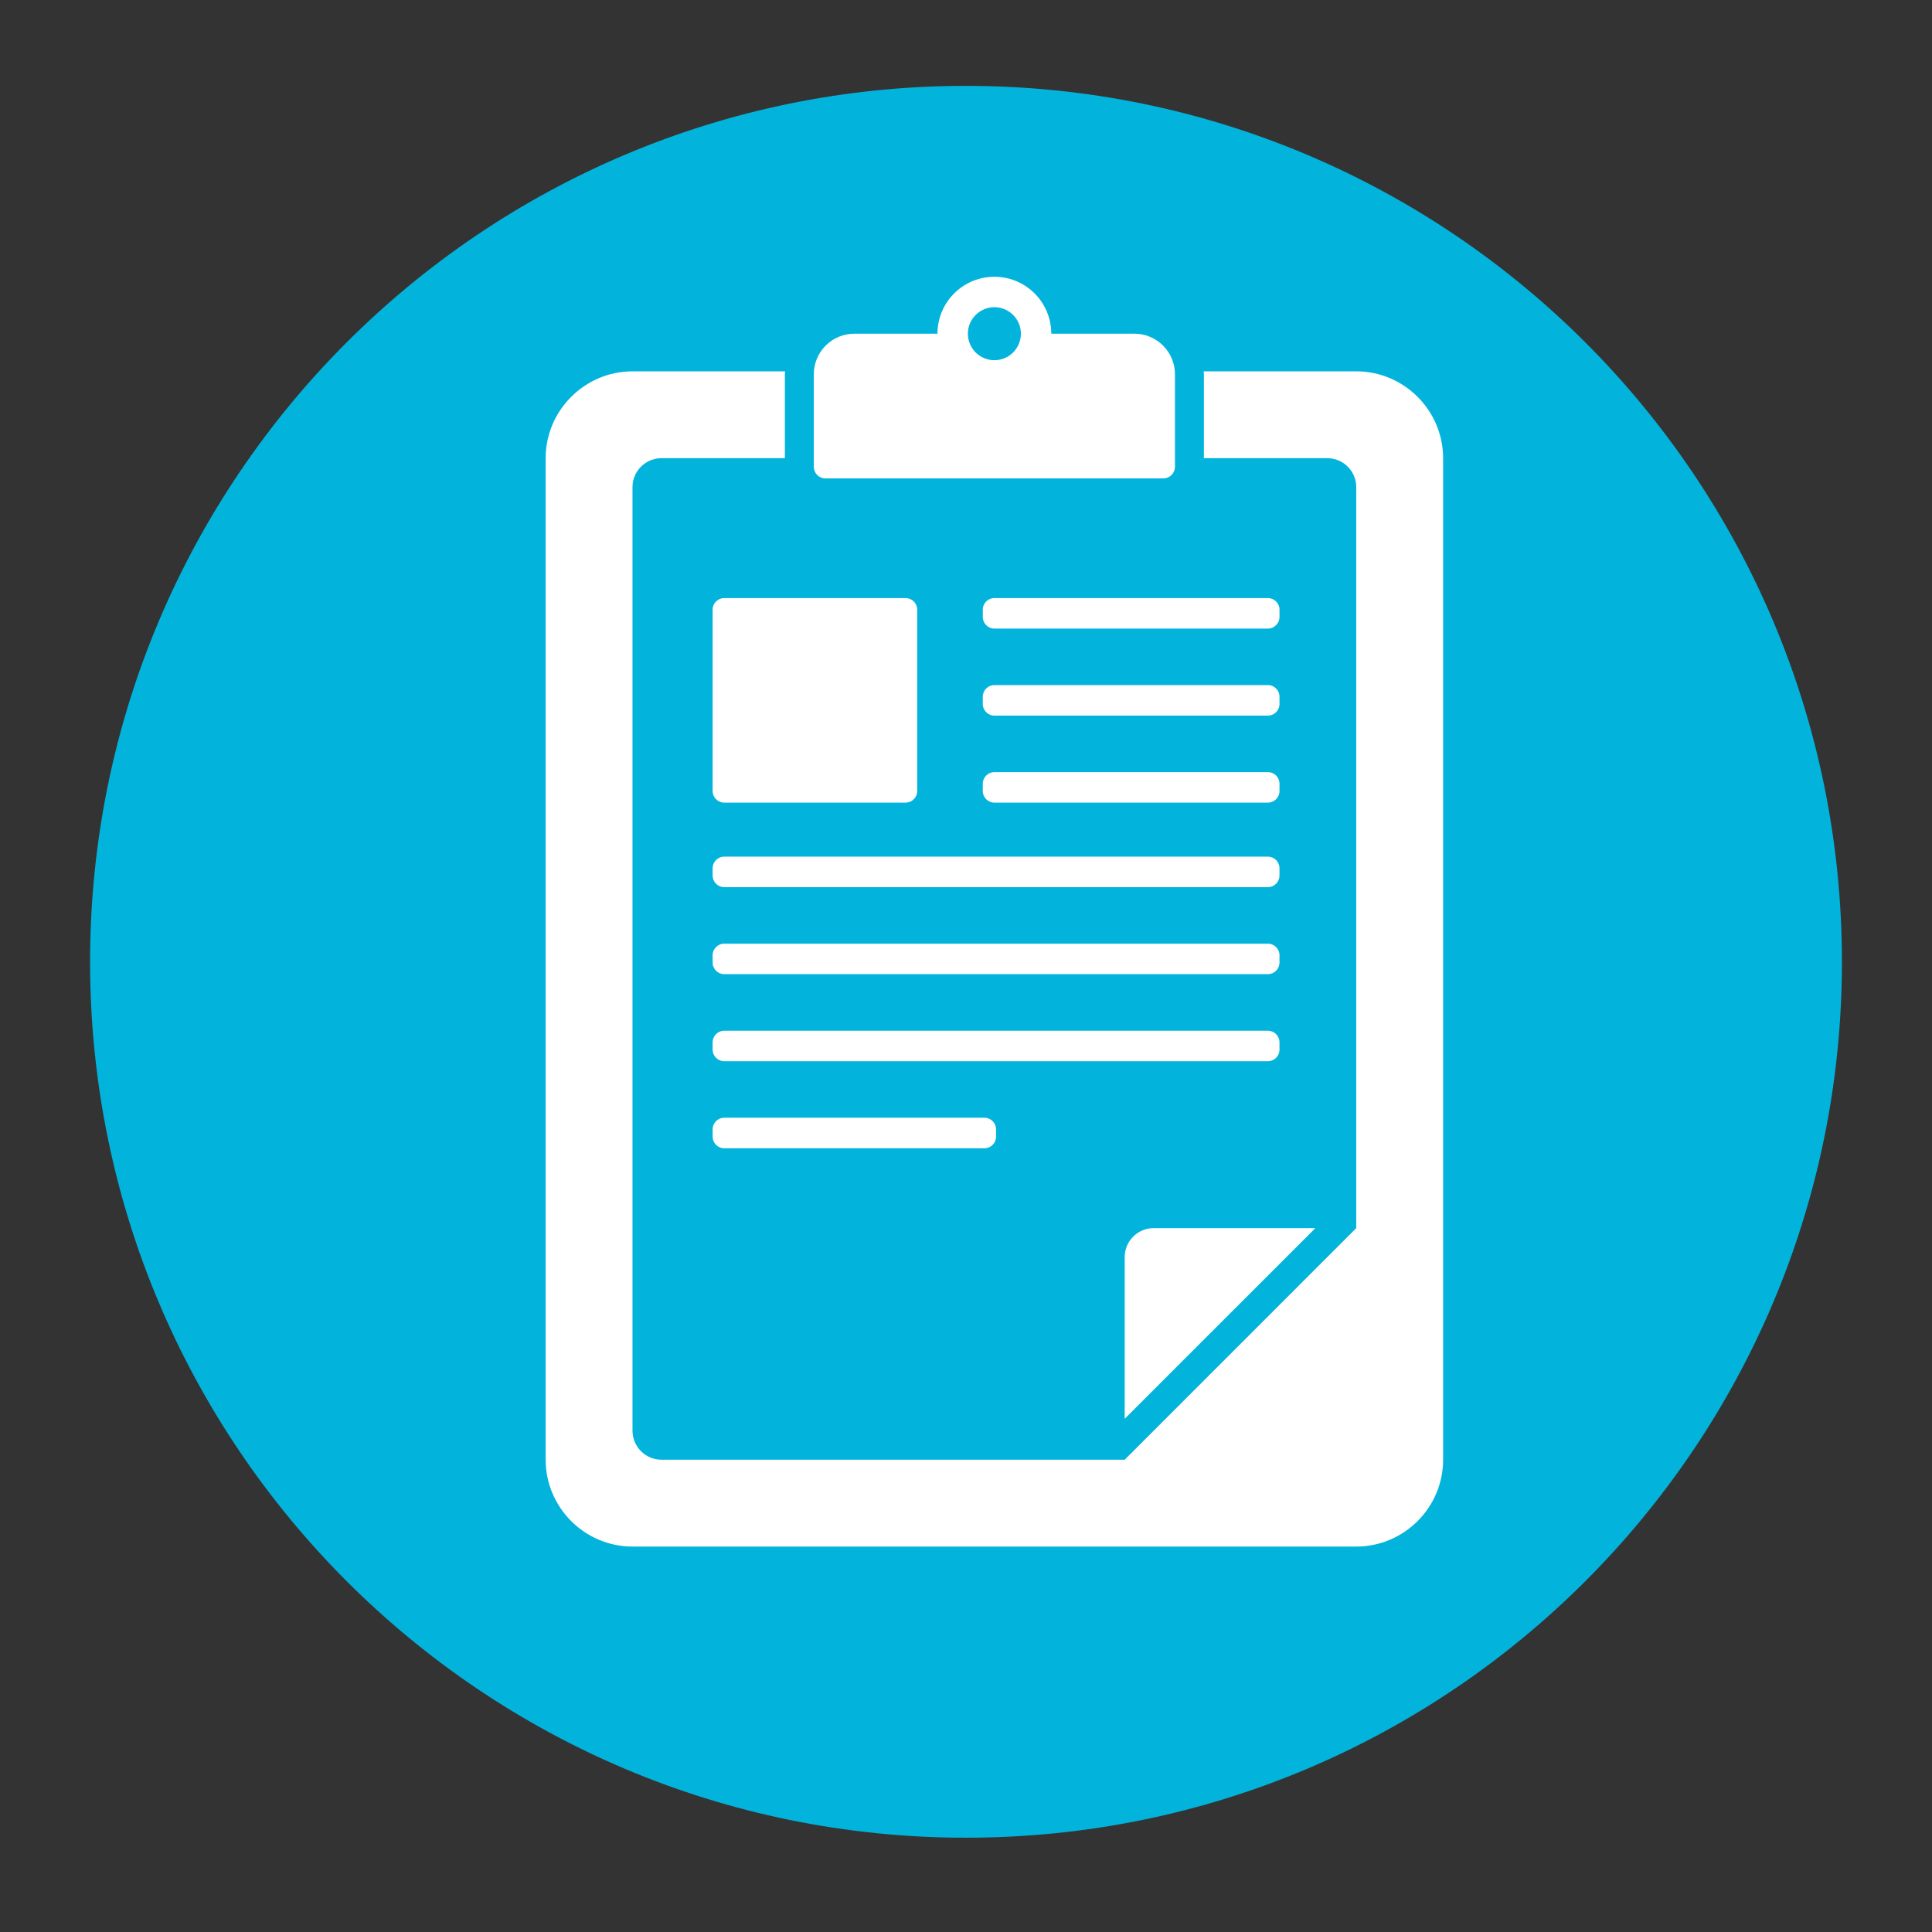
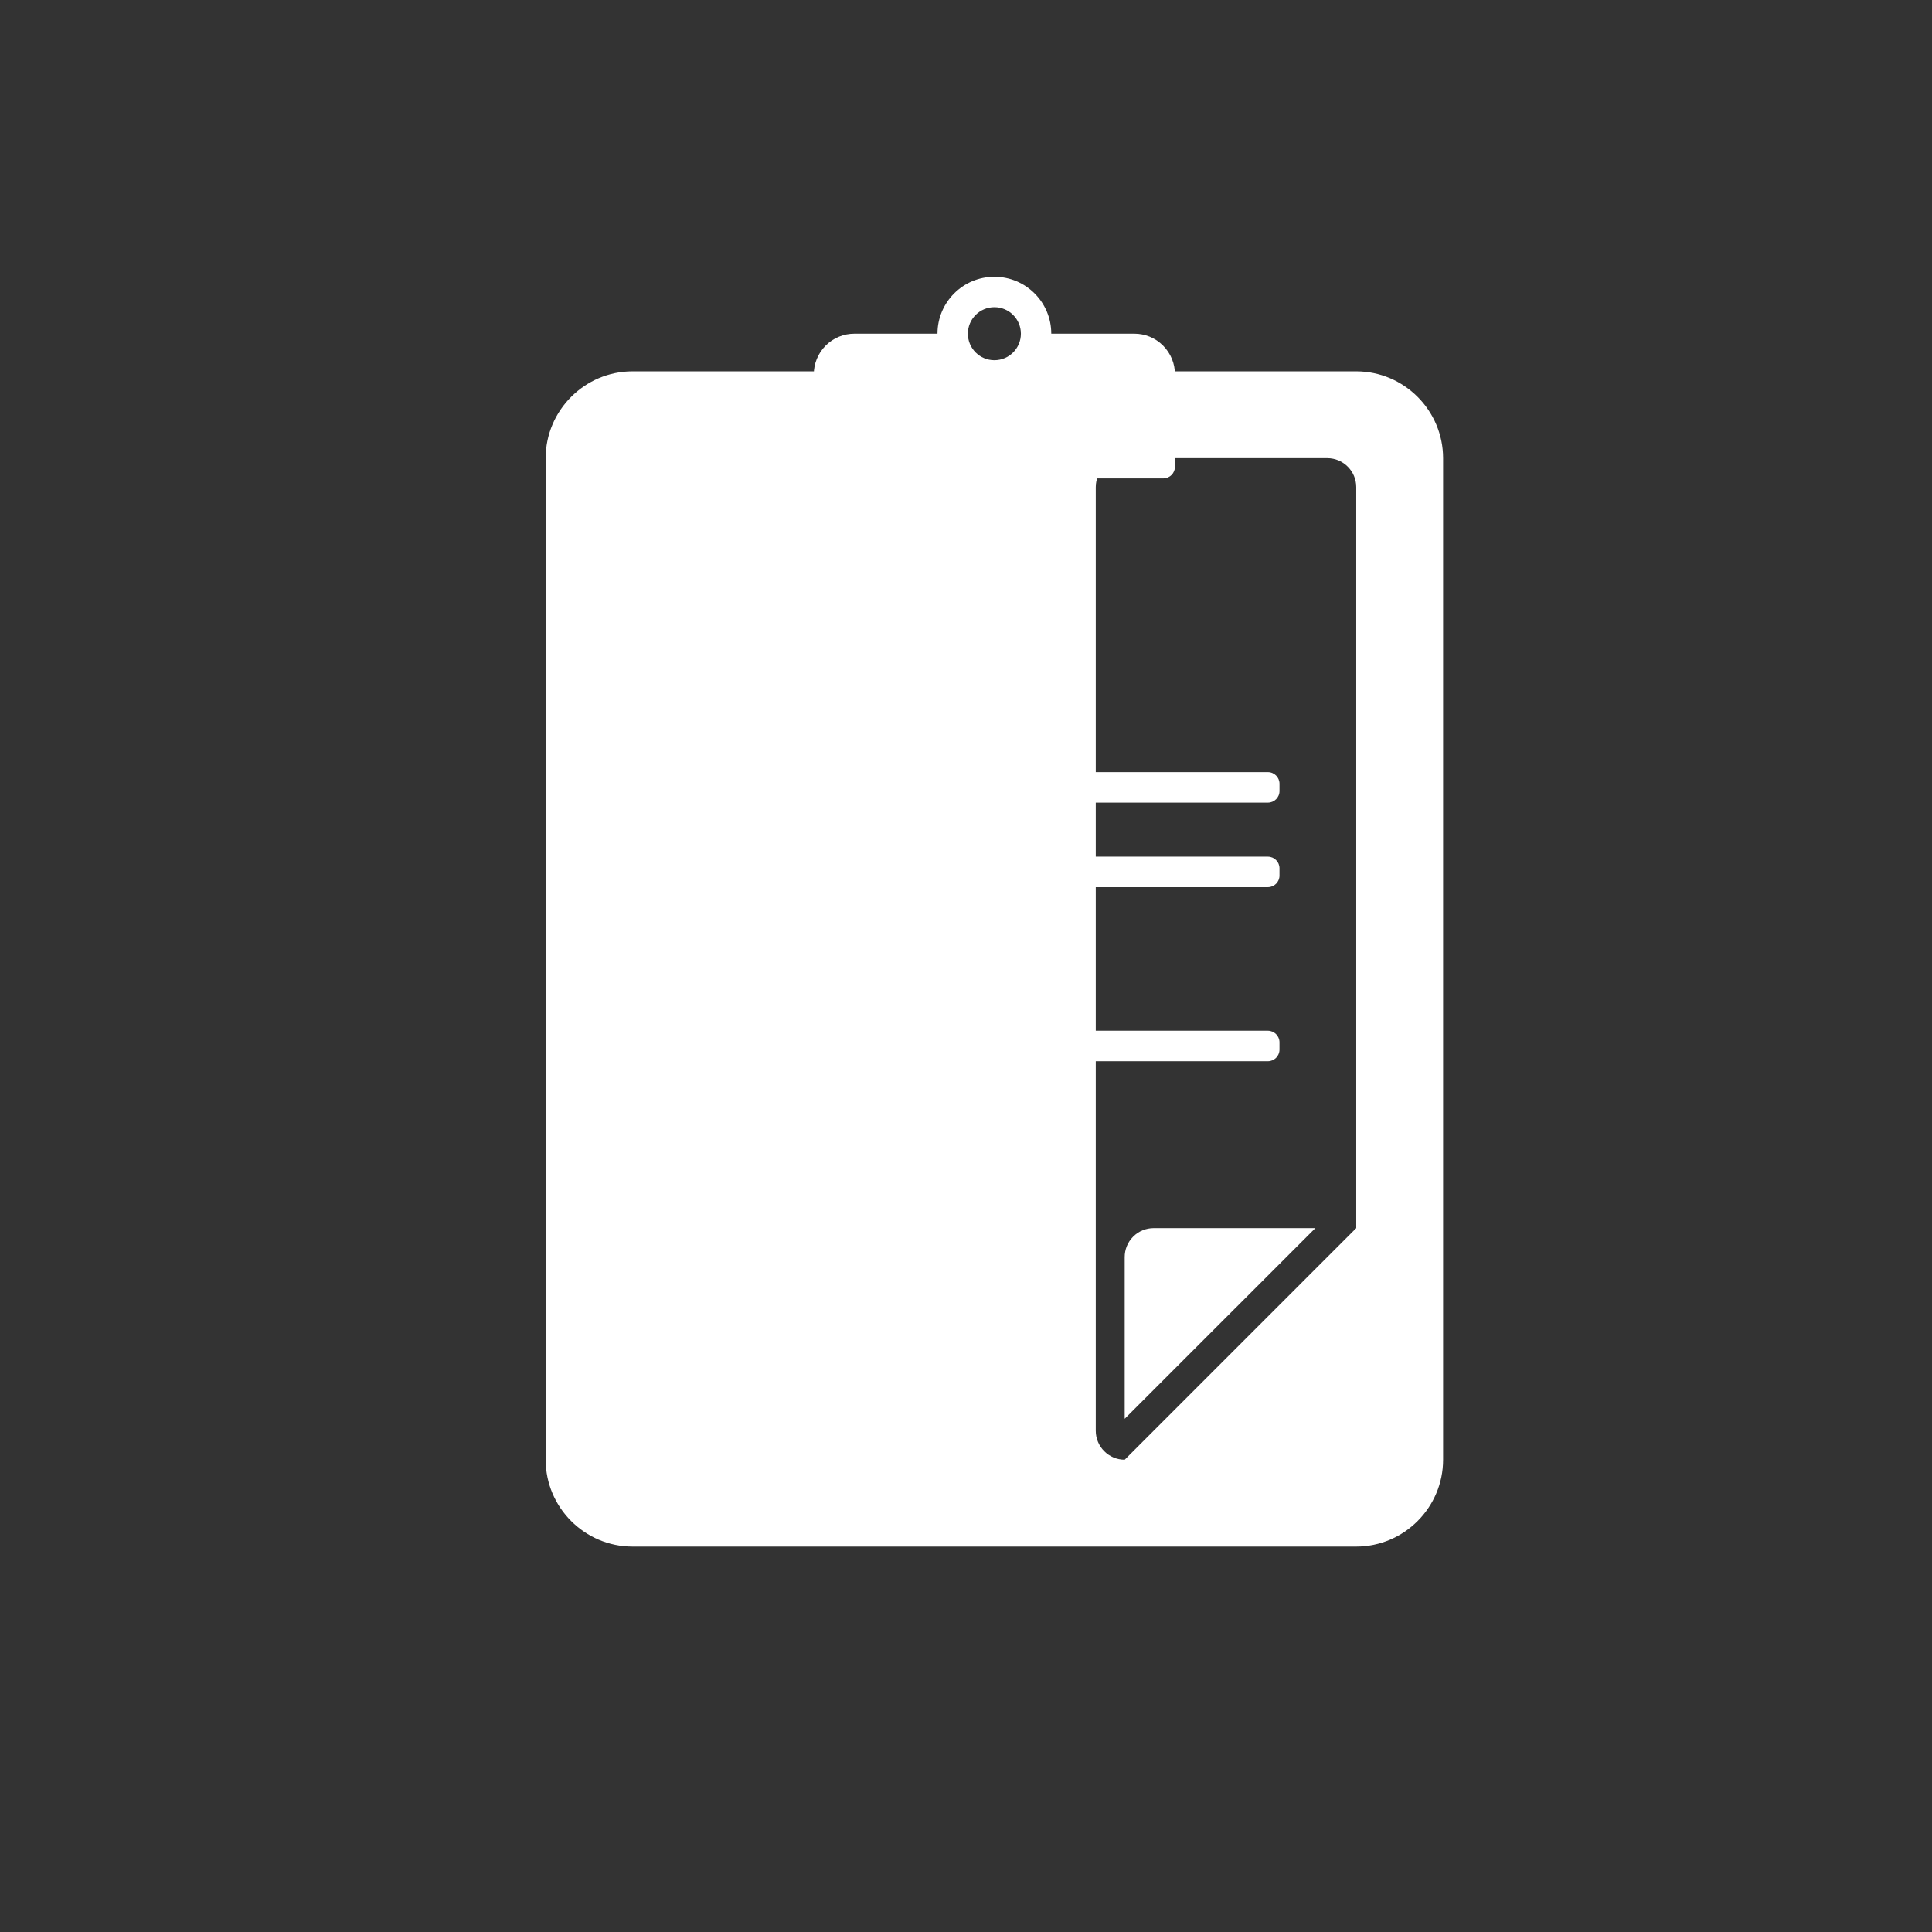
<svg xmlns="http://www.w3.org/2000/svg" version="1.1" id="Layer_1" x="0px" y="0px" width="270px" height="270px" viewBox="0 0 270 270" style="enable-background:new 0 0 270 270;" xml:space="preserve">
  <rect x="0" y="0" width="270" height="270" fill="#333333" stroke="none" />
  <style type="text/css">

	.st0{fill:#FFFFFF;}
	.st1{fill:#02B4DC;}

</style>
  <g>
-     <path class="st1" d="M257.411,134.415c0,67.605-54.805,122.408-122.409,122.408c-67.605,0-122.413-54.803-122.413-122.408   C12.589,66.808,67.396,12,135.001,12C202.605,12,257.411,66.808,257.411,134.415z" />
    <g>
      <path class="st0" d="M137.346,110.55c0,0.893,0.728,1.618,1.619,1.618h38.229c0.888,0,1.619-0.726,1.619-1.618v-1.022    c0-0.892-0.73-1.622-1.619-1.622h-38.229c-0.893,0-1.619,0.73-1.619,1.622V110.55L137.346,110.55z" />
-       <path class="st0" d="M138.965,100.007h38.229c0.888,0,1.619-0.729,1.619-1.617v-1.026c0-0.888-0.73-1.62-1.619-1.62h-38.229    c-0.893,0-1.619,0.73-1.619,1.62v1.026C137.346,99.275,138.075,100.007,138.965,100.007z" />
-       <path class="st0" d="M189.538,51.896h-21.313c0.004,0.135,0.021,0.267,0.021,0.401v11.734h17.248c2.228,0,4.045,1.817,4.045,4.044    v103.559l-32.36,32.363H92.436c-2.226,0-4.044-1.82-4.044-4.044V68.074c0-2.228,1.818-4.044,4.044-4.044h17.252V52.297    c0-0.135,0.013-0.267,0.021-0.401H88.393c-6.674,0-12.136,5.461-12.136,12.136v139.967c0.001,6.674,5.462,12.136,12.136,12.136    h101.146c6.679,0,12.138-5.462,12.138-12.138V64.031C201.675,57.356,196.216,51.896,189.538,51.896z" />
+       <path class="st0" d="M189.538,51.896h-21.313c0.004,0.135,0.021,0.267,0.021,0.401v11.734h17.248c2.228,0,4.045,1.817,4.045,4.044    v103.559l-32.36,32.363c-2.226,0-4.044-1.82-4.044-4.044V68.074c0-2.228,1.818-4.044,4.044-4.044h17.252V52.297    c0-0.135,0.013-0.267,0.021-0.401H88.393c-6.674,0-12.136,5.461-12.136,12.136v139.967c0.001,6.674,5.462,12.136,12.136,12.136    h101.146c6.679,0,12.138-5.462,12.138-12.138V64.031C201.675,57.356,196.216,51.896,189.538,51.896z" />
      <path class="st0" d="M99.592,122.365c0,0.886,0.729,1.616,1.62,1.616h75.98c0.891,0,1.619-0.729,1.619-1.616v-1.028    c0-0.887-0.729-1.619-1.619-1.619h-75.981c-0.893,0-1.621,0.73-1.621,1.619v1.028H99.592z" />
      <path class="st0" d="M101.211,112.168h25.35c0.89,0,1.62-0.726,1.62-1.618V85.201c0-0.894-0.73-1.619-1.62-1.619h-25.35    c-0.893,0-1.621,0.726-1.621,1.619v25.349C99.592,111.442,100.32,112.168,101.211,112.168z" />
      <path class="st0" d="M161.222,171.634c-1.031,0-2.07,0.396-2.86,1.188c-0.79,0.787-1.184,1.826-1.184,2.861v22.595l26.643-26.642    h-22.599V171.634z" />
-       <path class="st0" d="M99.592,134.524c0,0.891,0.729,1.615,1.62,1.615h75.98c0.891,0,1.619-0.726,1.619-1.615v-1.021    c0-0.895-0.729-1.624-1.619-1.624h-75.981c-0.893,0-1.621,0.729-1.621,1.624v1.021H99.592z" />
-       <path class="st0" d="M177.194,83.582h-38.229c-0.893,0-1.619,0.726-1.619,1.619v1.022c0,0.891,0.728,1.623,1.619,1.623h38.229    c0.887,0,1.619-0.73,1.619-1.623v-1.022C178.813,84.308,178.081,83.582,177.194,83.582z" />
      <path class="st0" d="M99.592,146.687c0,0.891,0.729,1.619,1.62,1.619h75.98c0.891,0,1.619-0.729,1.619-1.619v-1.021    c0-0.891-0.729-1.62-1.619-1.62h-75.981c-0.893,0-1.621,0.729-1.621,1.62v1.021H99.592z" />
      <path class="st0" d="M99.592,158.849c0,0.89,0.729,1.623,1.62,1.623h36.369c0.893,0,1.619-0.732,1.619-1.623v-1.021    c0-0.888-0.729-1.621-1.619-1.621h-36.37c-0.893,0-1.621,0.731-1.621,1.621v1.021H99.592z" />
      <path class="st0" d="M115.351,66.861h47.232c0.41,0,0.819-0.161,1.139-0.48c0.316-0.313,0.48-0.726,0.48-1.137V52.297    c0-1.446-0.563-2.896-1.666-4.003c-1.104-1.107-2.555-1.658-4-1.658h-11.619c0.001-4.396-3.56-7.956-7.952-7.956    c-4.394,0-7.952,3.561-7.952,7.956h-11.618c-1.448,0-2.896,0.551-4.004,1.658c-1.101,1.109-1.661,2.557-1.661,4.003v12.948    c0,0.41,0.164,0.822,0.479,1.137C114.524,66.701,114.937,66.861,115.351,66.861z M138.965,42.931c2.048,0,3.706,1.66,3.706,3.705    s-1.658,3.705-3.706,3.705c-2.046,0-3.702-1.66-3.702-3.705C135.263,44.59,136.919,42.931,138.965,42.931z" />
    </g>
  </g>
</svg>